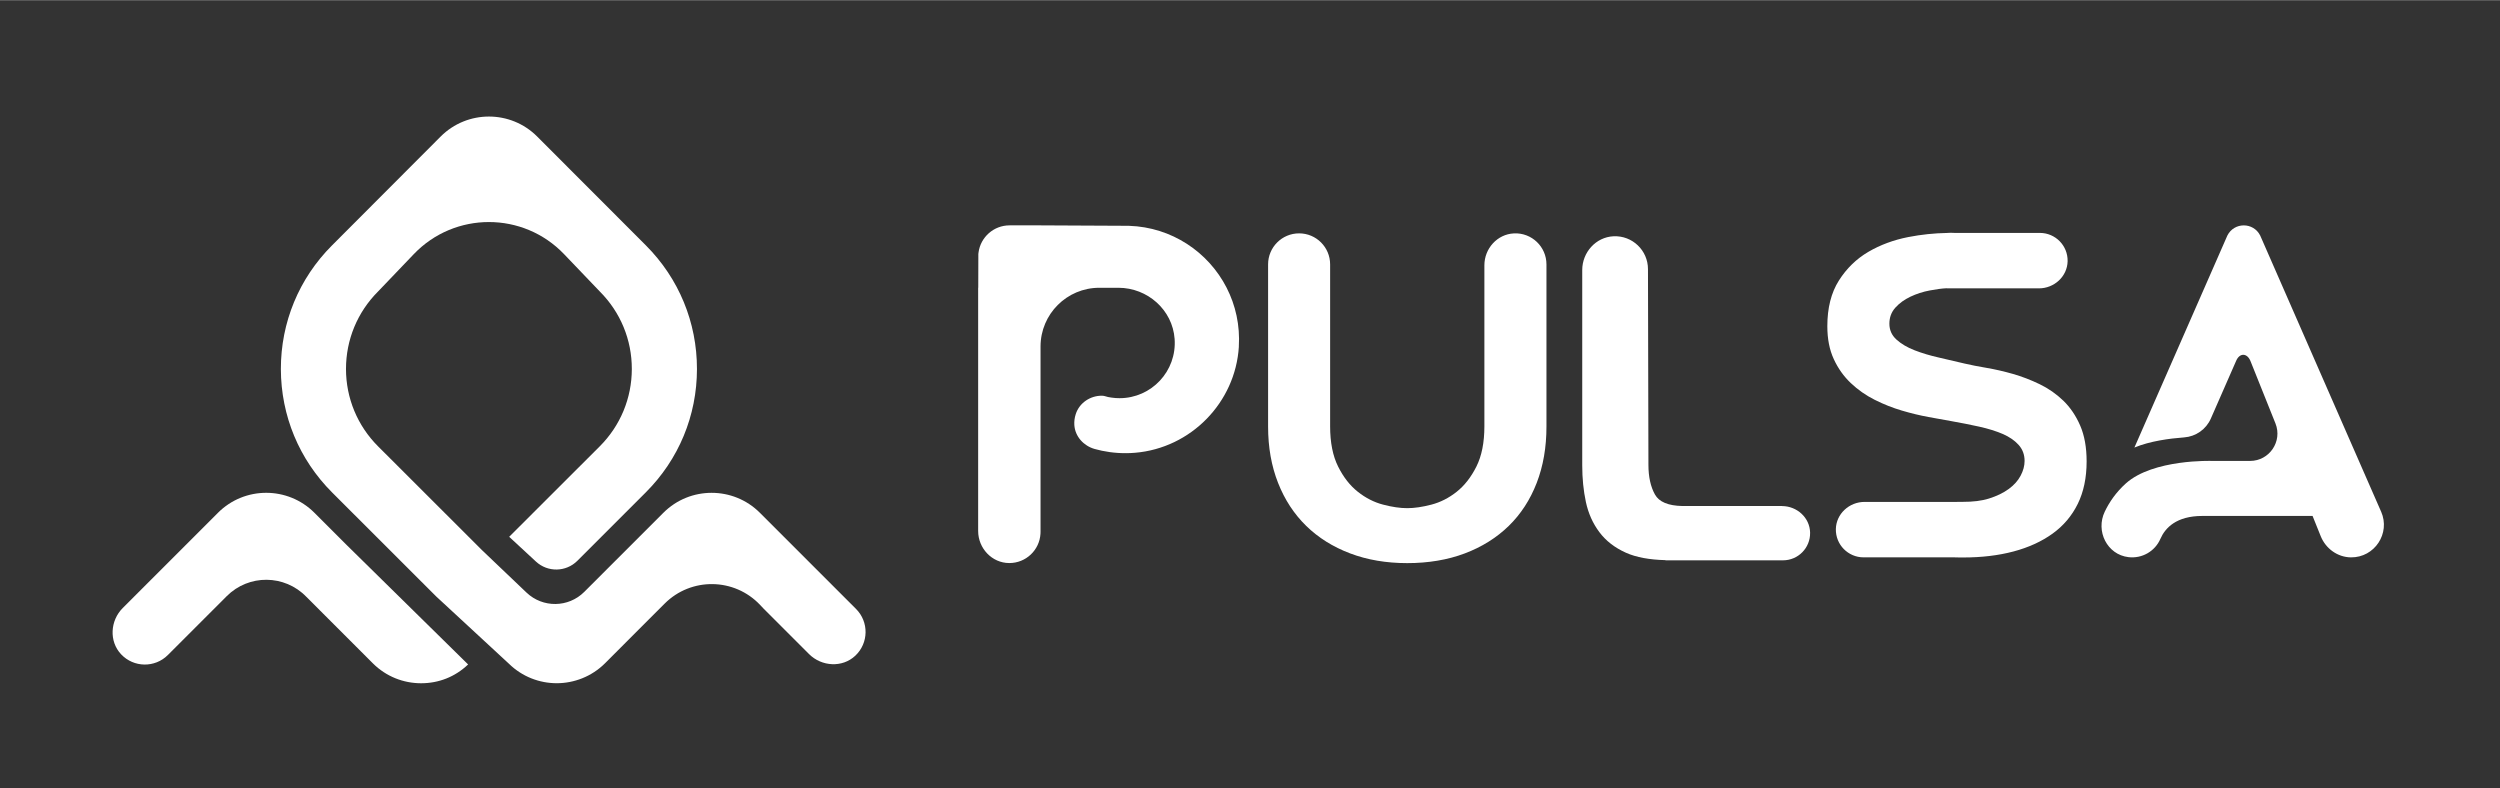
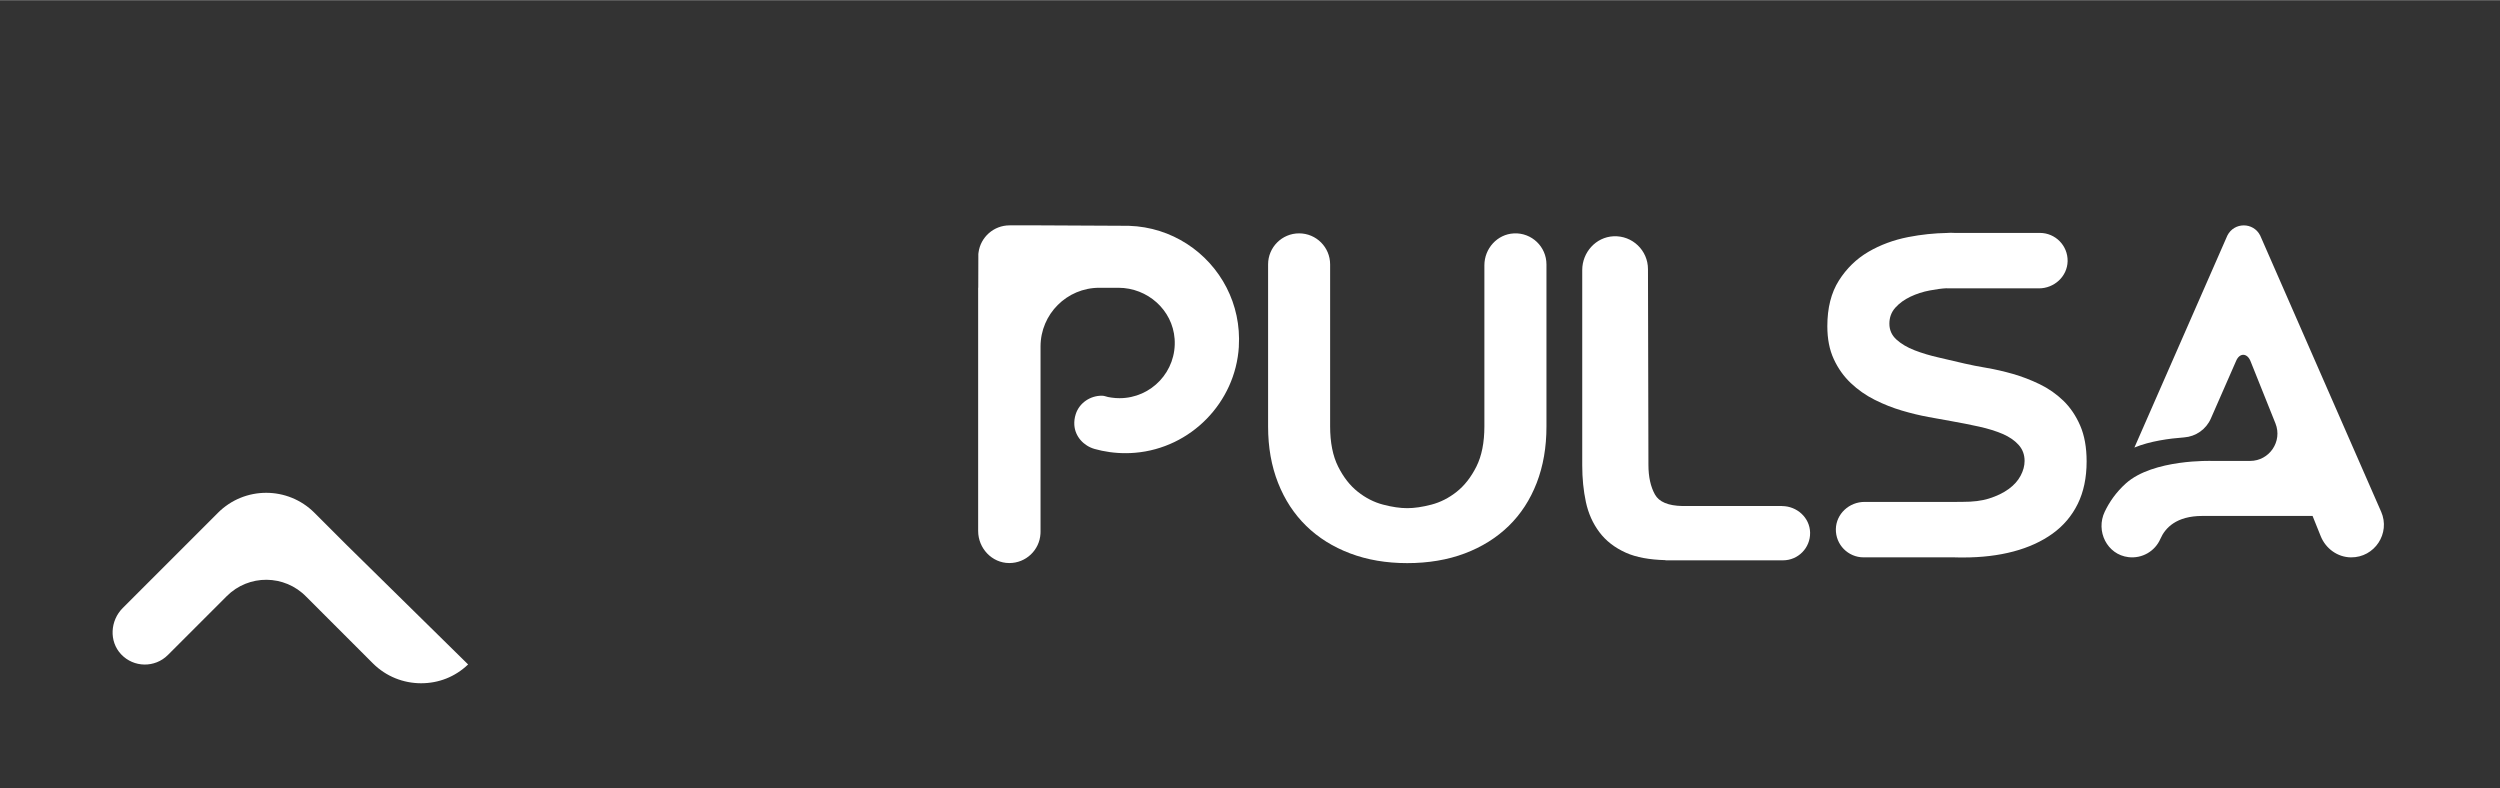
<svg xmlns="http://www.w3.org/2000/svg" fill="#ffffff" height="381" viewBox="0 0 1208.21 380.89" width="1208">
  <rect x="0" y="0" width="1208.21" height="380.89" fill="#333333" stroke="none" />
  <g fill="#ffffff">
    <path d="M731.65,112.71c-8.06.38-14.27,7.33-14.27,15.4v77.82c0,7.84-1.29,14.33-3.86,19.46-2.57,5.13-5.75,9.2-9.53,12.19-3.78,3-7.85,5.07-12.21,6.21-4.36,1.14-8.25,1.71-11.68,1.71s-7.32-.57-11.67-1.71c-4.36-1.14-8.43-3.21-12.21-6.21-3.79-2.99-6.96-7.05-9.53-12.19-2.57-5.13-3.86-11.62-3.86-19.46v-78.25c0-8.28-6.71-14.99-14.99-14.99h0c-8.28,0-14.99,6.71-14.99,14.99v78.4c0,10,1.61,19.06,4.82,27.21,3.21,8.14,7.75,15.07,13.6,20.78,5.85,5.71,12.92,10.15,21.21,13.28,8.28,3.14,17.49,4.71,27.63,4.71s19.56-1.57,27.85-4.71c8.28-3.14,15.35-7.57,21.21-13.28,5.85-5.71,10.35-12.64,13.5-20.78,3.14-8.14,4.71-17.21,4.71-27.21v-78.4c0-8.52-7.11-15.38-15.72-14.98Z" />
    <path d="M997.18,193.56c-3.36-3.24-7.18-5.91-11.46-7.98-4.29-2.07-8.61-3.73-12.96-4.97-4.36-1.24-8.57-2.21-12.64-2.9-4.07-.69-7.6-1.38-10.6-2.08-4-.96-8.14-1.93-12.42-2.9-4.29-.96-8.22-2.14-11.78-3.52-3.57-1.38-6.5-3.11-8.78-5.18-2.29-2.07-3.43-4.63-3.43-7.67s.96-5.63,2.89-7.77c1.93-2.14,4.36-3.91,7.28-5.29,2.93-1.38,6.03-2.39,9.32-3.01,2.87-.54,5.85-.98,8.27-1.08v.06h44.54c7.37,0,13.7-5.77,13.84-13.14.14-7.51-5.91-13.65-13.39-13.65h-41.11c-.7-.02-1.35-.07-2.08-.07-.44,0-.91.06-1.35.07h-.44v.02c-6.02.11-12.23.73-18.66,1.98-7.07,1.39-13.49,3.77-19.28,7.15-5.78,3.39-10.54,8.02-14.25,13.89-3.72,5.88-5.57,13.23-5.57,22.07,0,6.08,1.03,11.37,3.11,15.86,2.06,4.49,4.82,8.36,8.25,11.61,3.43,3.25,7.28,5.94,11.57,8.09,4.28,2.15,8.64,3.87,13.07,5.18,4.42,1.31,8.71,2.35,12.85,3.11,4.14.76,7.78,1.42,10.93,1.97,4.71.83,9.24,1.73,13.6,2.69,4.36.97,8.14,2.15,11.35,3.52,3.21,1.39,5.78,3.15,7.71,5.29,1.93,2.14,2.89,4.73,2.89,7.77,0,2.35-.64,4.74-1.93,7.15-1.28,2.42-3.21,4.56-5.78,6.43-2.57,1.87-5.71,3.39-9.42,4.56-3.72,1.18-7.86,1.63-12.72,1.63-1.14,0-2.82,0-3.52.03h-44c-7.37,0-13.7,5.77-13.84,13.14-.14,7.51,5.91,13.65,13.39,13.65h44.19v.03c1.25.03,2.76.03,4.06.03,8.85,0,16.92-.97,24.21-2.9,7.28-1.94,13.56-4.8,18.85-8.6,5.28-3.8,9.35-8.6,12.21-14.41,2.85-5.81,4.28-12.65,4.28-20.52,0-6.77-1.04-12.54-3.11-17.31-2.07-4.77-4.79-8.78-8.14-12.03Z" />
    <path d="M1150.75,247.18l-58.44-133.46c-3.31-6.51-12.54-6.51-15.85,0l-44.94,102.49c7.49-3.14,17.11-4.4,24.04-4.91,5.65-.41,10.62-3.9,12.9-9.09l12.23-27.9c1.65-3.9,5.23-3.9,6.89,0l12.11,30.23c3.48,8.68-2.92,18.13-12.27,18.13h-18.42s-28.42-.99-41.63,10.89c-4.71,4.24-7.95,8.98-10.17,13.62-4.51,9.39,1.12,20.77,11.46,21.99,6.63.78,12.82-2.86,15.43-8.84,2.32-5.33,7.73-11.07,20.27-11.07h53.27l3.94,9.79c2.41,5.99,8.13,10.16,14.6,10.23,11.46.11,19.18-11.62,14.6-22.08Z" />
    <path d="M861.25,244.46h-48.21c-6.8-.13-11.26-1.97-13.26-5.61-2.08-3.77-3.12-8.54-3.12-14.29l-.22-94.59c0-9.03-7.54-16.3-16.66-15.87-8.54.41-15.11,7.77-15.11,16.32v94.41c0,6.3.59,12.19,1.76,17.67,1.17,5.49,3.34,10.34,6.51,14.57,3.16,4.23,7.45,7.55,12.87,9.98,4.98,2.23,11.39,3.38,19.1,3.57v.09h56.78c7.33,0,13.24-6,13.11-13.35s-6.46-12.87-13.55-12.87Z" />
    <path d="M598.72,167.46c-1.67,27.01-23.21,49.01-50.17,51.27-5.54.46-10.93.09-16.06-.99-1.16-.24-2.3-.52-3.43-.84-5.37-1.5-9.5-6.04-9.85-11.6-.11-1.69.1-3.47.69-5.28,1.74-5.37,6.93-8.87,12.58-8.87h0c.42,0,1.09.09,1.49.21,2.1.59,1.21.36,2.27.55.17.03.35.06.52.09.17.03.35.06.52.08,0,0-.01,0-.02,0,1.25.18,2.52.27,3.81.27,15.39,0,27.73-13.03,26.61-28.65-1.01-14.04-13.1-24.71-27.17-24.71h-9.23c-15.69,0-28.4,12.72-28.4,28.4v89.57c0,.31,0,.62-.03.92-.47,7.92-7.07,14.19-15.12,14.15-8.37-.04-15-7.15-15-15.52v-117.53h.05l.04-13.87v-2.4c.03-.28.06-.56.1-.83,1.01-7.37,7.33-13.05,14.98-13.05h14.97l39.8.2,2.99.02c20.59.66,38.32,12.64,47.16,29.93,4.33,8.46,6.53,18.19,5.89,28.48Z" />
  </g>
  <g>
-     <path d="M368.8,293.82l22.18,22.18c6.09,6.09,16.11,6.71,22.38.8,6.49-6.11,6.61-16.34.35-22.6l-46.47-46.47c-12.86-12.86-33.78-12.86-46.64,0l-29.55,29.55h0s-8.68,8.68-8.68,8.68c-7.67,7.67-20.06,7.82-27.92.33l-21.58-20.57-39.83-39.79-10.28-10.26c-10.01-9.99-15.53-23.3-15.55-37.42,0-14.15,5.5-27.45,15.49-37.46l17.27-18.05c19.79-20.69,52.85-20.69,72.64,0l17.27,18.05c9.99,10.01,15.49,23.32,15.47,37.46-.02,14.12-5.54,27.43-15.55,37.42l-43.72,43.67,12.95,11.98c5.69,5.26,14.51,5.09,19.99-.38l33.02-33.01c15.97-15.93,24.77-37.11,24.79-59.67.02-22.54-8.73-43.76-24.66-59.73l-52.57-52.64c-12.84-12.87-33.77-12.87-46.63,0l-52.55,52.66c-15.93,15.95-24.7,37.17-24.68,59.71.04,22.56,8.84,43.74,24.79,59.67l10.26,10.26,40.06,40.02,35.15,32.51c6.4,6.25,14.73,9.38,23.07,9.38s16.89-3.21,23.32-9.63l20.92-20.95h0s7.91-7.9,7.91-7.9c12.82-12.82,33.71-12.52,46.15.67l1.43,1.51Z" />
    <path d="M148.02,288.31l32.17,32.17c6.43,6.43,14.87,9.64,23.32,9.64s16.37-3.04,22.72-9.09l-58.64-57.67-15.62-15.62c-12.88-12.88-33.76-12.88-46.64,0l-46,46c-6.09,6.09-6.71,16.11-.8,22.38,6.11,6.49,16.34,6.61,22.6.35l25.57-25.57,2.89-2.89c10.65-10.65,27.95-10.51,38.43.3h0Z" />
  </g>
</svg>